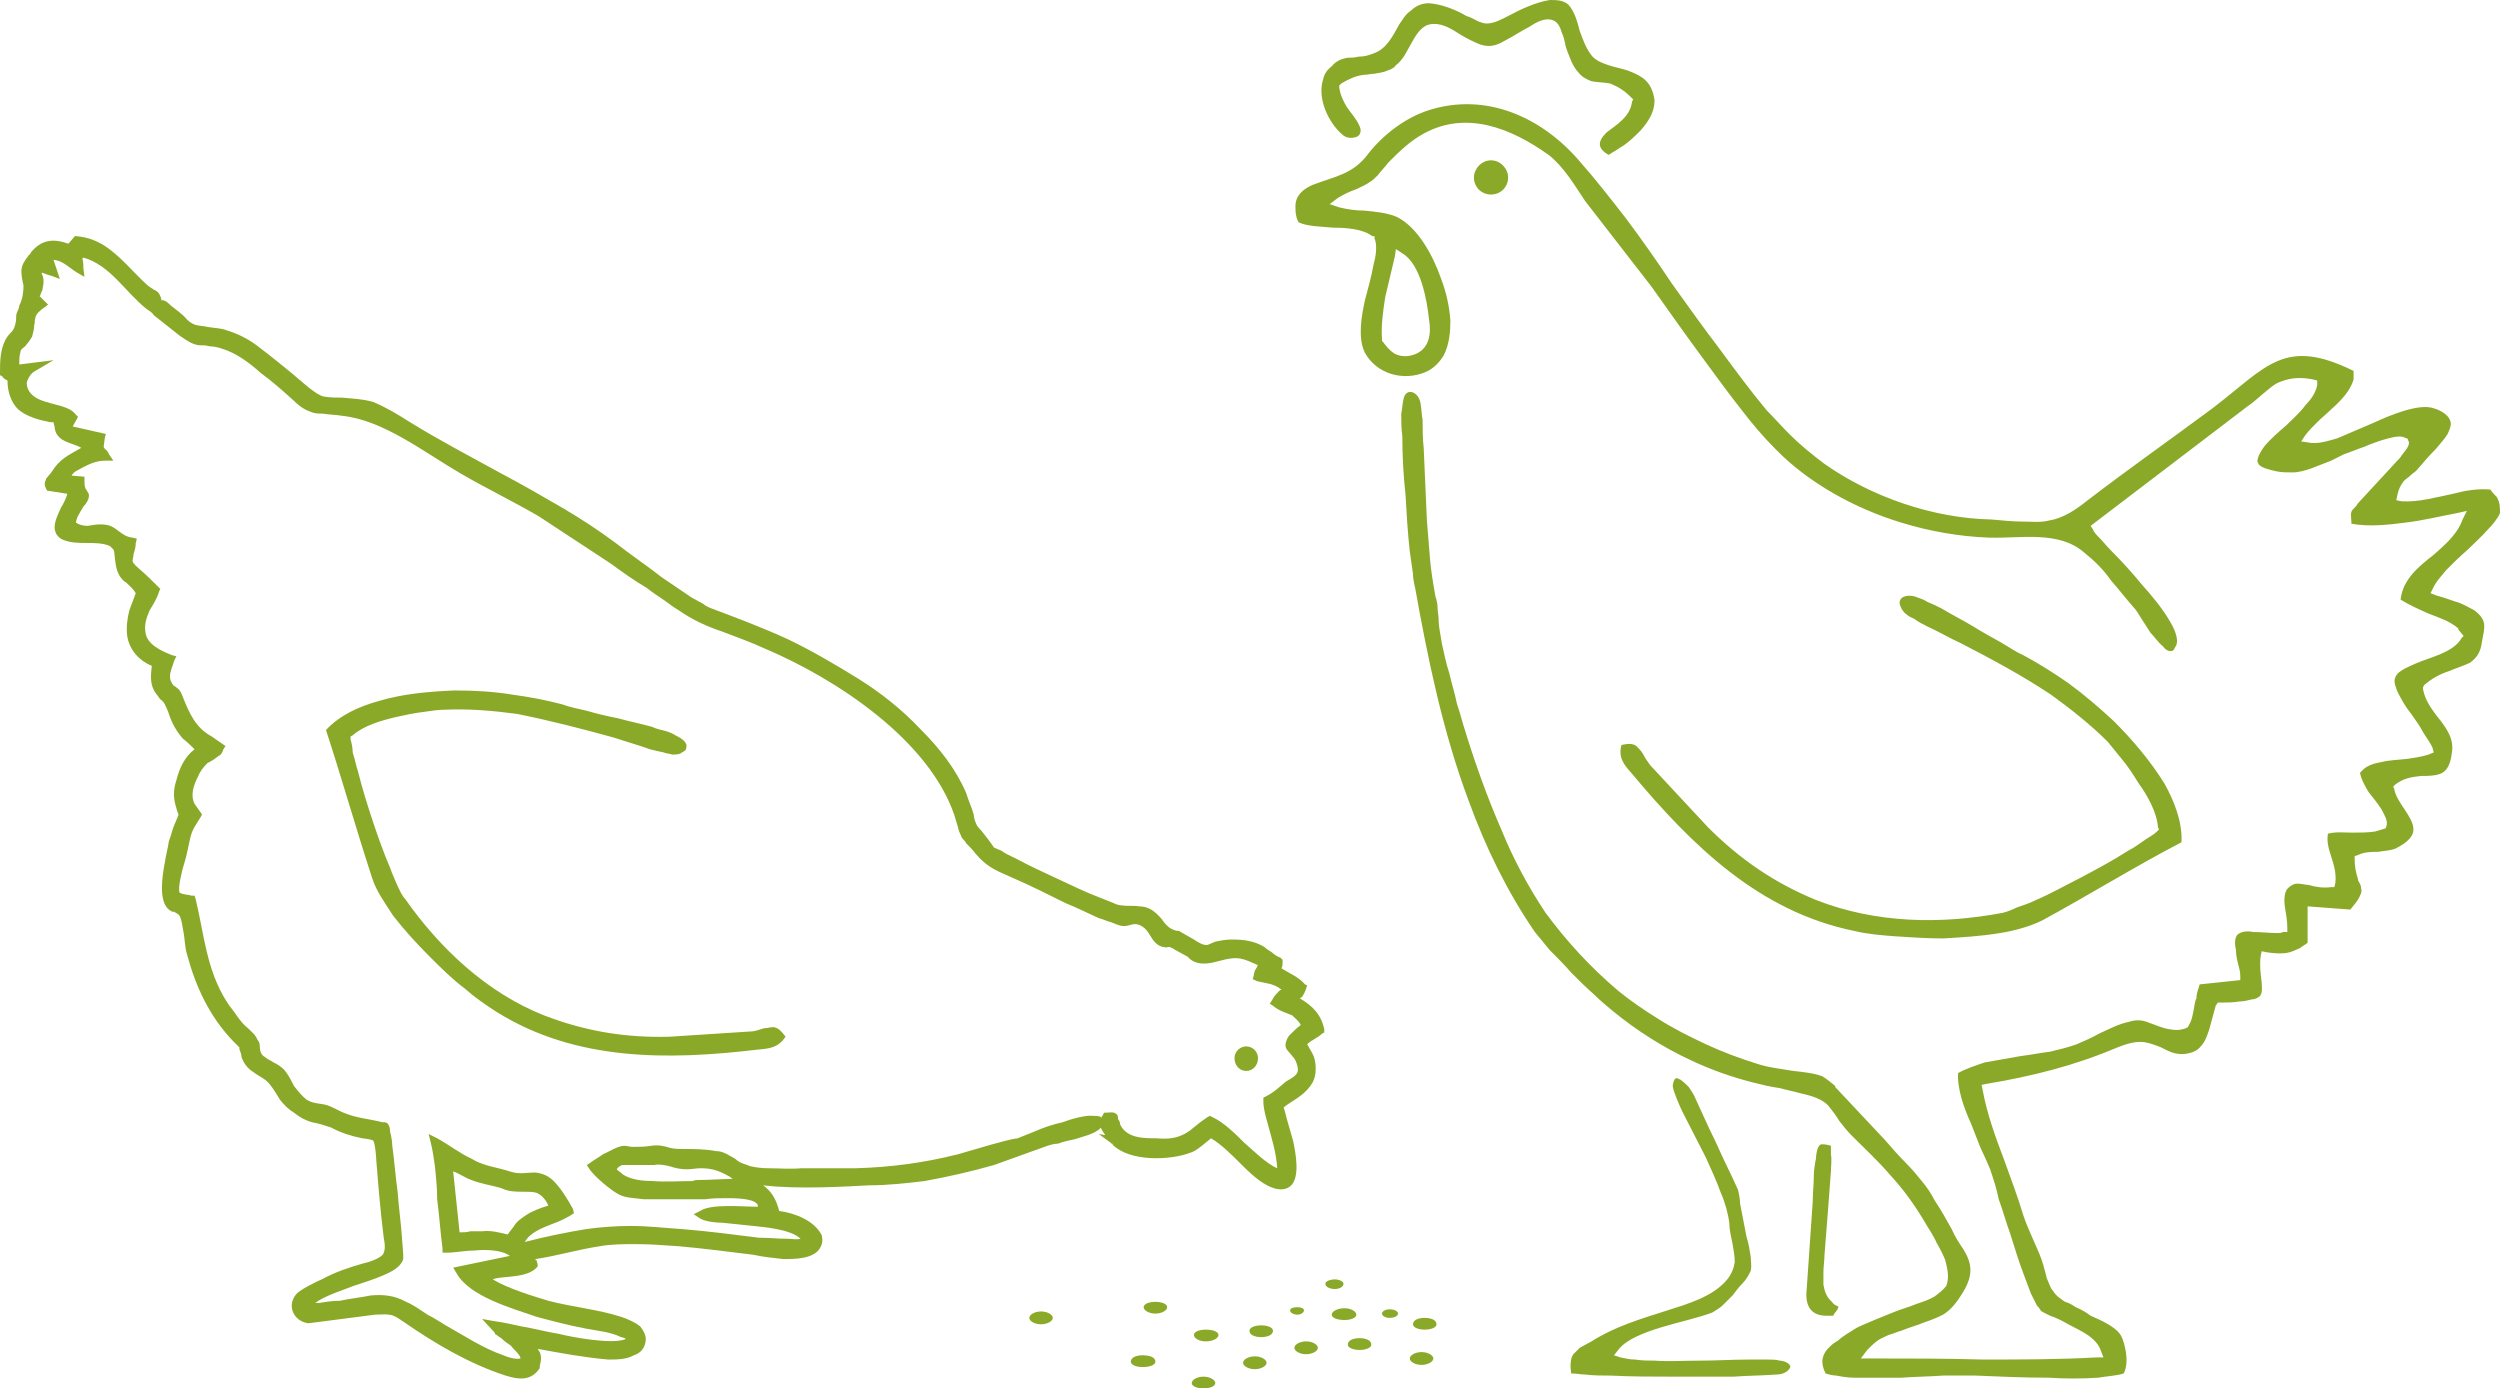
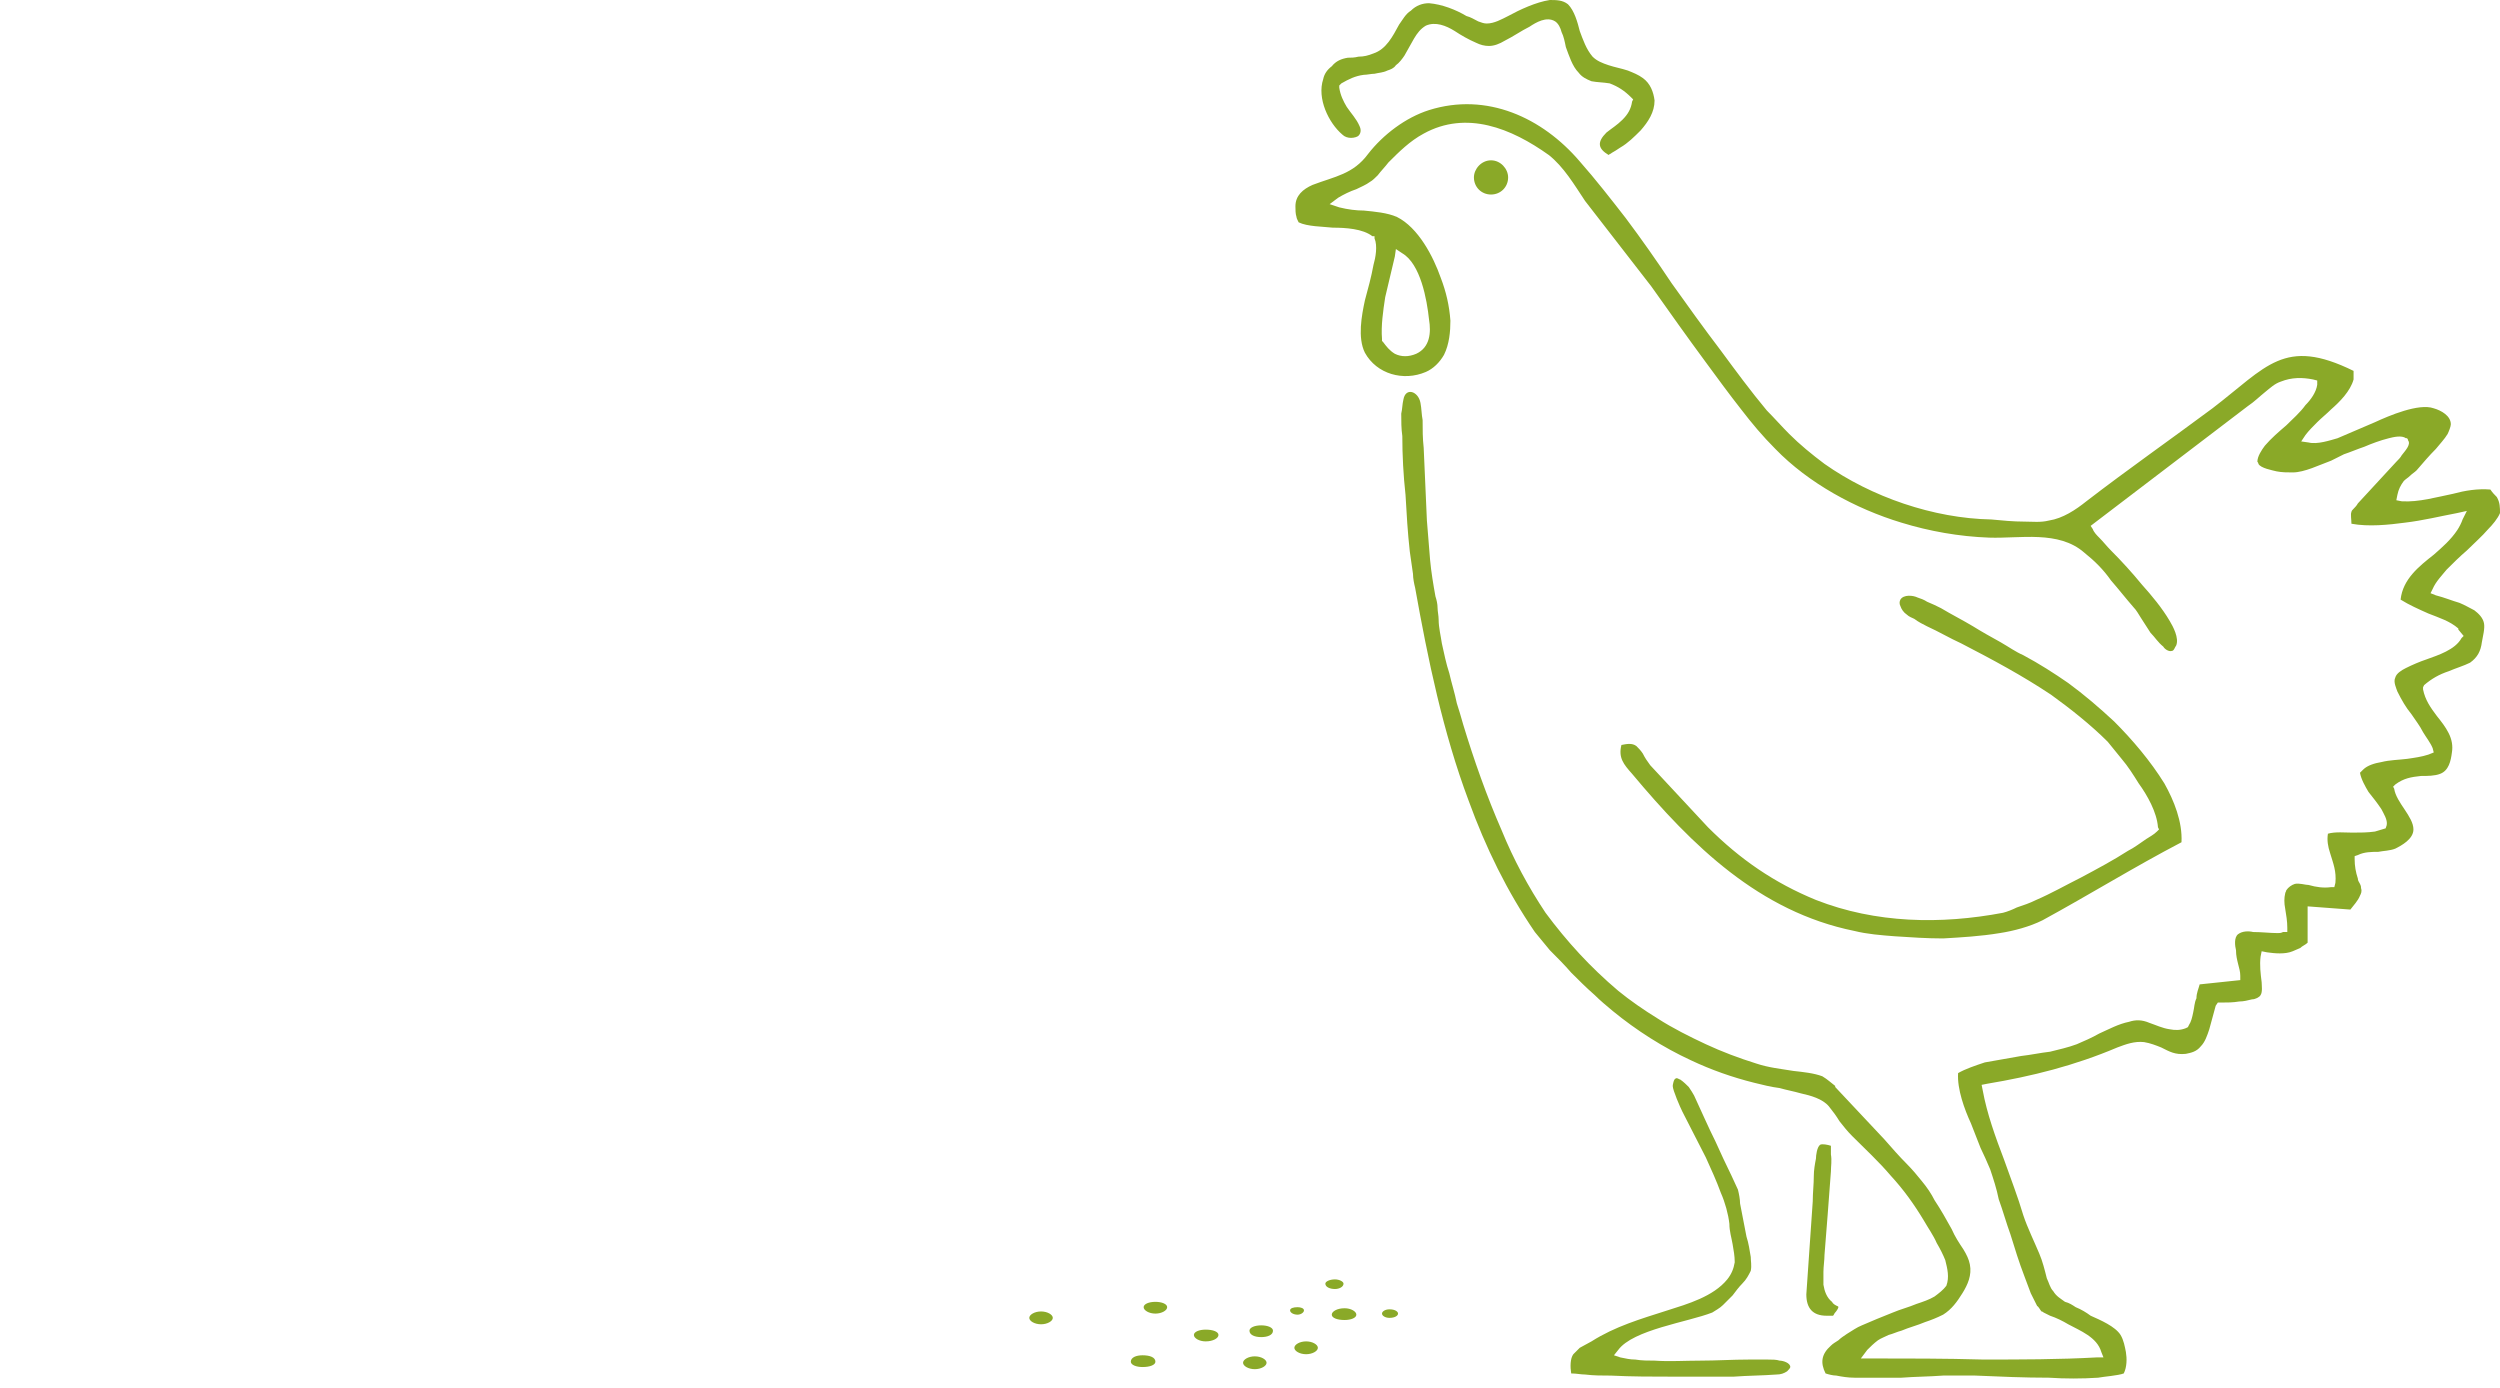
<svg xmlns="http://www.w3.org/2000/svg" xml:space="preserve" width="2339px" height="1299px" version="1.1" style="shape-rendering:geometricPrecision; text-rendering:geometricPrecision; image-rendering:optimizeQuality; fill-rule:evenodd; clip-rule:evenodd" viewBox="0 0 2339 1299">
  <defs>
    <style type="text/css">
   
    .fil0 {fill:#8AA928}
   
  </style>
  </defs>
  <g id="Layer_x0020_1">
    <g id="_1496487649088">
      <path class="fil0" d="M1717 1228c1,-1 3,-4 3,-5 0,-1 -1,-1 -1,-1 -2,-1 -4,-2 -5,-4 -5,-4 -7,-10 -8,-16 0,-4 0,-8 0,-12 0,-5 1,-11 1,-16 1,-13 2,-25 3,-38 1,-13 2,-27 3,-40 0,-5 1,-10 0,-16 0,-2 0,-5 0,-8 -3,-1 -8,-2 -10,-1 -3,2 -4,10 -4,13 -1,5 -2,11 -2,16 0,8 -1,16 -1,24l0 0 -6 87c0,13 6,20 19,20 2,0 4,0 6,0 1,-1 1,-2 2,-3zm-322 -1078c9,0 16,8 16,16 0,9 -7,16 -16,16 -9,0 -16,-7 -16,-16 0,-8 7,-16 16,-16zm75 1135c5,0 9,1 13,1 8,1 16,1 24,1 20,1 39,1 59,1 18,0 37,0 56,0 13,-1 27,-1 40,-2 4,0 7,-1 10,-3 1,-1 3,-3 3,-4 0,-4 -7,-6 -10,-6 -3,-1 -7,-1 -11,-1 -6,0 -12,0 -18,0 -15,0 -30,1 -45,1 -15,0 -29,1 -43,0 -6,0 -12,0 -18,-1 -5,0 -9,-1 -14,-2l-6 -2 4 -5c14,-19 65,-26 88,-35 3,-2 7,-4 10,-7 3,-3 6,-6 9,-9 3,-4 6,-8 9,-11 4,-4 6,-8 8,-12 1,-5 0,-9 0,-13 -1,-6 -2,-13 -4,-19 -2,-10 -4,-21 -6,-31 0,-4 -1,-9 -2,-13 -2,-4 -4,-9 -6,-13 -5,-10 -10,-21 -15,-32 -7,-14 -13,-28 -20,-43 -1,-2 -3,-5 -5,-8 -2,-2 -5,-5 -8,-7 -1,0 -3,-2 -4,-1 -2,0 -3,6 -3,7 0,4 7,20 9,24 7,14 15,29 22,43 5,11 10,22 14,33 4,9 7,20 8,29 0,7 2,13 3,19 1,6 2,11 2,17 -1,6 -3,11 -7,16 -13,16 -37,23 -56,29 -25,8 -49,15 -71,29 -4,2 -7,4 -11,6 -2,2 -4,4 -6,6 -3,4 -3,12 -2,18zm35 -1140c1,-1 2,-1 3,-2 2,-1 5,-3 8,-5 7,-4 13,-10 19,-16 7,-8 13,-17 13,-28 -1,-8 -4,-16 -11,-21 -4,-3 -9,-5 -14,-7 -6,-2 -12,-3 -18,-5 -6,-2 -11,-4 -15,-8 -6,-7 -9,-16 -12,-24 -2,-8 -5,-19 -11,-25 -5,-4 -11,-4 -17,-4 -13,2 -28,9 -39,15 -6,3 -13,7 -20,7 -3,0 -5,-1 -8,-2 -4,-2 -7,-4 -11,-5 -10,-6 -23,-11 -35,-12 -6,0 -12,2 -17,7 -5,3 -8,9 -11,13 -6,11 -12,23 -24,27 -5,2 -9,3 -14,3 -4,1 -7,1 -10,1 -6,1 -11,3 -15,8 -4,3 -7,7 -8,12 -6,18 5,41 18,52 2,2 5,3 8,3 3,0 6,-1 7,-2 3,-3 2,-7 1,-9 -3,-7 -8,-12 -12,-18 -3,-5 -6,-11 -7,-18l0 -2 2 -2c7,-4 13,-7 21,-8 3,0 7,-1 10,-1 4,-1 8,-1 12,-3 3,-1 6,-2 8,-5 3,-2 6,-6 8,-9 3,-5 6,-11 9,-16 3,-5 6,-9 11,-12 9,-4 19,0 27,5 6,4 13,8 20,11 4,2 8,3 12,3 5,0 10,-2 15,-5 8,-4 15,-9 23,-13 6,-4 16,-10 24,-5 3,2 5,6 6,10 2,4 3,9 4,14 3,8 6,18 12,24 3,4 7,6 12,8 5,1 11,1 17,2 8,3 14,7 20,13l2 2 -1 2c-1,7 -4,12 -9,17 -5,5 -10,8 -15,12 -9,9 -8,15 2,21zm12 552c-3,12 2,18 10,27 56,67 119,129 208,147 12,3 25,4 38,5 15,1 30,2 45,2 17,-1 35,-2 53,-5 13,-2 28,-6 40,-12 44,-24 86,-50 130,-73 1,-19 -7,-39 -16,-55 -13,-21 -30,-41 -47,-58 -14,-13 -28,-25 -43,-36 -13,-9 -27,-18 -42,-26 -7,-3 -14,-8 -21,-12 -9,-5 -18,-10 -26,-15 -10,-6 -20,-11 -30,-17 -4,-2 -8,-4 -13,-6 -3,-2 -6,-3 -9,-4 -4,-2 -13,-3 -16,2 -1,2 -1,4 0,6 1,3 3,6 6,8 2,2 5,3 7,4 4,3 8,5 12,7 11,5 21,11 32,16 29,15 57,30 84,48 18,13 37,28 53,44 4,5 9,11 13,16 6,7 11,15 16,23 8,11 17,27 18,41l1 2 -2 2c-3,3 -7,5 -10,7 -6,4 -11,8 -17,11 -14,9 -29,17 -44,25 -14,7 -28,15 -42,21 -6,3 -12,5 -18,7 -4,2 -9,4 -13,5 -58,11 -119,10 -175,-12 -39,-16 -71,-38 -101,-68l0 0 -54 -58 0 0c-3,-4 -5,-7 -7,-11 -2,-3 -4,-5 -6,-7 -4,-3 -9,-2 -14,-1zm-34 -509l62 80c17,24 34,48 51,71 11,15 22,30 33,44 10,13 20,25 32,37 31,32 75,56 118,69 26,8 54,13 82,14 29,1 65,-7 89,14 10,8 18,16 25,26 7,8 14,17 21,25 3,3 5,7 7,10 3,5 6,9 9,14 4,4 7,9 12,13 1,2 5,5 8,4 2,0 3,-4 4,-5 3,-7 -3,-18 -6,-23 -7,-12 -17,-24 -26,-34 -9,-11 -19,-22 -29,-32 -4,-4 -7,-8 -11,-12 -2,-2 -5,-5 -6,-8l-2 -3 147 -112c6,-4 11,-9 16,-13 5,-4 9,-8 15,-10 10,-4 20,-4 30,-2l4 1 0 4c-1,7 -6,14 -11,19 -5,7 -12,13 -18,19 -7,6 -14,12 -20,19 -3,4 -7,10 -7,15 0,0 1,1 1,2 2,4 13,6 17,7 5,1 10,1 15,1 11,0 25,-7 36,-11 4,-2 8,-4 12,-6 6,-2 13,-5 19,-7 7,-3 15,-6 23,-8 4,-1 12,-3 16,0l0 0 1 0c0,0 1,1 1,2 3,4 -3,10 -6,14 -1,2 -3,4 -5,6l0 0 -36 39c-1,2 -3,4 -4,5 -1,1 -2,2 -2,3 -1,2 0,7 0,11 16,3 35,1 50,-1 17,-2 33,-6 49,-9l9 -2 -4 8c-1,3 -3,7 -5,10 -6,9 -14,16 -22,23 -14,11 -29,23 -31,42 8,5 17,9 26,13 10,4 20,7 28,14l0 1 5 6 -2 2c-6,11 -22,16 -33,20 -6,2 -13,5 -19,8 -4,2 -9,5 -10,9 -2,4 1,10 2,13 4,8 8,15 13,21 4,6 8,11 11,17 3,5 7,10 9,15l1 4 -5 2c-6,2 -13,3 -20,4 -8,1 -16,1 -24,3 -6,1 -13,3 -17,7 -1,1 -2,2 -3,3 1,6 5,13 8,18 4,5 8,10 12,16 2,4 6,10 5,15l-1 3 -10 3 0 0c-7,1 -14,1 -21,1 -7,0 -16,-1 -23,1 -1,6 0,12 2,18 3,10 6,17 5,28l-1 4 -3 0c-7,1 -14,0 -21,-2 -3,0 -9,-2 -13,-1 -3,1 -6,3 -8,6 0,1 -1,2 -1,3 -1,4 -1,9 0,14 1,6 2,12 2,18l0 4 -4 0c-2,1 -3,1 -5,1 -7,0 -15,-1 -23,-1 -4,-1 -10,-1 -14,2 -4,3 -3,11 -2,15 0,5 1,9 2,13 1,4 2,7 2,11l0 4 -38 4c-1,4 -3,8 -3,13 -2,4 -2,9 -3,13 -1,5 -2,9 -4,12l-1 2 -2 1c-5,2 -10,2 -15,1 -7,-1 -13,-4 -19,-6 -7,-3 -13,-3 -19,-1 -10,2 -19,7 -28,11 -7,4 -14,7 -21,10 -8,3 -17,5 -25,7 -9,1 -18,3 -27,4 -11,2 -23,4 -34,6 -9,3 -18,6 -25,10 -1,15 6,34 12,47 3,8 6,15 9,23 3,6 6,13 9,20 3,9 6,18 8,28 4,11 7,22 11,33 4,13 8,26 13,39 2,5 4,11 6,16 2,4 4,8 6,12 1,0 3,4 4,5 0,0 1,0 2,1 2,1 4,2 6,3 6,2 12,5 17,8 11,6 27,12 31,26l2 5 -6 0c-36,2 -71,2 -107,2 -35,-1 -70,-1 -104,-1l-10 0 6 -8c3,-3 6,-6 10,-9 3,-2 6,-3 10,-5 4,-1 8,-3 12,-4 7,-3 15,-5 22,-8 6,-2 11,-4 17,-7 8,-5 13,-12 18,-20 5,-8 9,-17 7,-27 -1,-5 -3,-9 -6,-14 -4,-6 -8,-12 -11,-19 -5,-9 -10,-18 -16,-27 -3,-6 -7,-12 -12,-18 -4,-5 -9,-11 -14,-16 -7,-7 -14,-15 -21,-23l-46 -49 0 -1c-4,-3 -7,-6 -12,-9 -8,-3 -18,-4 -27,-5 -12,-2 -23,-3 -35,-7 -16,-5 -32,-11 -47,-18 -15,-7 -31,-15 -45,-24 -13,-8 -26,-17 -37,-26 -26,-22 -48,-46 -68,-73 -16,-24 -30,-50 -41,-77 -14,-32 -26,-66 -36,-99 -2,-7 -4,-14 -6,-20 -2,-10 -5,-19 -7,-28 -3,-9 -5,-19 -7,-28 -1,-7 -3,-15 -3,-22 0,-4 -1,-8 -1,-11 0,-4 -1,-8 -2,-11 -2,-11 -4,-23 -5,-34 -1,-12 -2,-25 -3,-37 -1,-23 -2,-45 -3,-68 -1,-9 -1,-17 -1,-26 -1,-5 -1,-11 -2,-16 -2,-11 -14,-15 -16,-3 -1,4 -1,9 -2,13 0,7 0,14 1,21 0,18 1,37 3,55 1,18 2,35 4,53 1,7 2,14 3,21 0,4 1,9 2,13 12,67 26,135 50,199 16,44 36,85 62,123 5,6 10,12 14,17 7,7 14,14 20,21 7,7 14,14 22,21 5,5 11,10 17,15 22,18 47,34 73,46 19,9 39,16 59,21 8,2 16,4 24,5 7,2 13,3 20,5 9,2 20,5 26,12 4,5 7,9 10,14 4,5 7,9 12,14 12,12 25,24 36,37 12,13 22,27 31,42 4,7 9,14 12,21 3,5 6,11 8,16 2,8 4,16 1,24 -3,4 -7,7 -11,10 -5,3 -11,5 -17,7 -7,3 -15,5 -22,8 -10,4 -20,8 -29,12 -5,2 -9,5 -14,8 -3,2 -6,4 -8,6 -3,2 -5,3 -7,5 -9,8 -10,16 -5,26 3,1 7,2 10,2 5,1 11,2 17,2 15,0 29,0 44,0 13,-1 26,-1 39,-2 10,0 20,0 30,0 23,1 46,2 69,2 15,1 31,1 46,0 5,-1 19,-2 24,-4 3,-6 3,-14 2,-20 -1,-5 -2,-11 -5,-16 -5,-8 -19,-14 -28,-18 -4,-3 -9,-6 -14,-8 -3,-2 -6,-4 -10,-5 -4,-3 -8,-5 -11,-10 -3,-3 -4,-8 -6,-12 -2,-8 -4,-16 -7,-23 -5,-12 -11,-24 -15,-36 -5,-17 -12,-35 -18,-52 -8,-21 -16,-43 -20,-65l-1 -5 5 -1c42,-7 82,-17 122,-34 8,-3 16,-6 25,-5 6,1 11,3 16,5 8,4 13,7 23,6 5,-1 10,-2 14,-7 4,-4 6,-10 8,-16 2,-7 4,-15 6,-22l2 -3 3 0c6,0 11,0 17,-1 4,0 8,-1 12,-2 3,0 7,-2 8,-4 2,-3 1,-9 1,-12 -1,-8 -2,-16 -1,-24l1 -5 5 1c7,1 17,2 24,-1 2,-1 5,-2 7,-3 2,-2 5,-3 7,-5l0 -34 40 3c3,-4 7,-8 9,-13 1,-2 2,-4 1,-7 0,-1 0,-2 -1,-4 -1,-2 -2,-3 -2,-5 -2,-6 -3,-12 -3,-18l0 -3 3 -1c6,-3 13,-3 19,-3 5,-1 11,-1 16,-3 6,-3 17,-9 17,-18 0,-12 -16,-25 -18,-38l-1 -2 2 -2c8,-6 15,-7 24,-8 6,0 13,0 18,-2 8,-3 10,-12 11,-20 1,-6 0,-12 -3,-18 -3,-6 -7,-11 -11,-16 -6,-8 -11,-15 -13,-25l0 -2 1 -2c7,-6 14,-10 23,-13 7,-3 14,-5 20,-8 7,-5 10,-11 11,-19 1,-6 3,-13 2,-18 -1,-5 -5,-9 -9,-12 -4,-2 -9,-5 -14,-7 -7,-2 -14,-5 -22,-7l-5 -2 2 -4c3,-7 9,-13 13,-18 6,-6 12,-12 19,-18 7,-7 14,-13 20,-20 4,-4 9,-10 11,-15 0,-5 0,-10 -3,-15 -2,-2 -4,-4 -6,-7 -12,-1 -24,1 -35,4 -15,3 -32,8 -48,7l-5 -1 1 -5c1,-5 3,-9 6,-13 2,-2 4,-3 6,-5 2,-2 4,-3 6,-5 6,-7 12,-14 18,-20 4,-5 8,-9 11,-14 1,-2 3,-7 3,-9 0,-8 -9,-13 -16,-15 -14,-5 -42,7 -55,13 -12,5 -23,10 -35,15 -7,2 -19,6 -27,4l-7 -1 4 -6c3,-4 7,-8 11,-12 4,-4 9,-8 13,-12 8,-7 18,-17 21,-28 0,-3 0,-5 0,-8 -65,-32 -81,-4 -132,35 -39,29 -79,57 -118,87 -10,8 -22,16 -35,18 -8,2 -15,1 -23,1 -10,0 -21,-1 -31,-2 -54,-1 -112,-21 -156,-52 -12,-9 -23,-18 -33,-28 -7,-7 -14,-15 -21,-22 -15,-18 -29,-37 -43,-56 -16,-21 -31,-42 -46,-63 -14,-21 -28,-41 -43,-61 -14,-18 -28,-36 -43,-53 -35,-41 -87,-65 -141,-48 -22,7 -43,23 -57,41 -14,19 -31,21 -52,29 -9,4 -16,10 -16,20 0,3 0,7 1,10 0,1 1,3 2,5 8,4 23,4 32,5 12,0 28,1 37,8l2 0 0 2c3,7 1,18 -1,25 -2,11 -5,22 -8,33 -3,14 -7,35 0,49 11,20 36,27 57,18 7,-3 13,-9 17,-16 5,-10 6,-22 6,-32 -1,-14 -4,-27 -9,-40 -7,-20 -21,-47 -41,-57 -9,-4 -21,-5 -31,-6 -7,0 -15,-1 -23,-3l-9 -3 8 -6c5,-3 11,-6 17,-8 4,-2 9,-4 13,-7 2,-1 5,-4 7,-6 3,-4 7,-8 10,-12 10,-10 20,-20 33,-27 40,-22 82,-5 117,20 14,11 24,28 34,43zm-190 129c-1,-12 1,-26 3,-39 3,-13 6,-25 9,-38l1 -7 6 4c17,10 23,43 25,62 2,12 1,26 -12,32 -7,3 -14,3 -20,0 -5,-3 -8,-7 -11,-11l-1 -1 0 -2z" />
-       <path class="fil0" d="M1030 1055c-5,6 -19,9 -25,11 -5,1 -10,2 -15,4 -3,0 -7,1 -10,2l0 0 -50 18 0 0c-21,6 -43,11 -65,15 -17,2 -34,4 -52,4 -20,1 -66,4 -99,0 7,5 12,12 15,24 15,2 33,9 40,23l0 1 0 0c1,4 0,8 -2,11 -6,10 -24,10 -34,10 -9,-1 -19,-2 -28,-4 -24,-3 -47,-6 -70,-8 -14,-1 -27,-2 -41,-2 -10,0 -22,0 -33,2 -20,3 -40,9 -60,12 0,0 0,0 0,1 0,0 0,0 1,0 0,1 1,3 1,4l0 2 -2 2c-9,8 -26,7 -37,9l-3 1c15,9 39,16 52,20 23,6 46,8 68,15 6,2 13,5 18,9 3,4 6,9 5,14 -1,7 -5,11 -11,13 -7,4 -16,4 -24,4 -23,-2 -44,-6 -66,-10 1,1 1,2 2,3 2,5 1,9 0,13l0 1 0 1c-8,12 -19,11 -32,7 -34,-11 -66,-30 -95,-50 -3,-2 -7,-5 -10,-6 -5,-2 -12,-1 -17,-1l-62 8 -1 0c-13,-2 -20,-16 -11,-27 3,-4 19,-12 24,-14 13,-7 25,-11 39,-15 5,-1 14,-4 18,-8 3,-4 2,-11 1,-16 -3,-24 -5,-48 -7,-73 0,-2 -1,-16 -3,-18 -2,-1 -9,-2 -10,-2 -10,-2 -20,-5 -29,-10 -6,-2 -12,-4 -18,-5 -7,-2 -12,-5 -17,-9 -5,-3 -9,-7 -13,-12 -3,-5 -6,-10 -10,-15 -4,-5 -10,-7 -15,-11 -5,-3 -9,-8 -11,-14 0,-2 -1,-5 -2,-7 0,-1 0,-2 0,-2 -1,-1 -1,-1 -2,-2 -1,-1 -3,-3 -4,-4 -22,-23 -35,-51 -43,-81 -2,-6 -2,-13 -3,-19 -1,-4 -2,-18 -6,-19 -1,-1 -2,-1 -3,-2 -1,0 -1,0 -2,0 -1,-1 -2,-1 -3,-2 -10,-8 -6,-32 -4,-43 1,-7 3,-14 4,-21 2,-5 3,-10 5,-15 1,-2 2,-5 3,-7 0,-1 1,-2 1,-3 0,0 -2,-5 -2,-6 -3,-9 -3,-17 0,-26 3,-12 8,-22 17,-29 -3,-3 -7,-7 -11,-10 -6,-7 -10,-14 -13,-23 0,-1 -4,-10 -5,-11 0,0 -1,-1 -2,-2 -2,-1 -3,-4 -5,-6 -6,-8 -5,-17 -4,-26 -12,-5 -21,-15 -23,-28 -1,-8 0,-16 2,-24 2,-5 4,-11 6,-16 -3,-5 -5,-6 -9,-10 -2,-1 -4,-3 -6,-6 -4,-7 -4,-13 -5,-21 0,-1 0,-2 -1,-4 -1,-1 -2,-2 -3,-3 -6,-3 -15,-3 -22,-3 -7,0 -15,0 -22,-3 -3,-1 -6,-4 -7,-7 -3,-7 2,-16 5,-23 2,-3 5,-9 6,-13l-19 -3 -1 -2c-1,-2 -2,-5 0,-8 0,0 0,0 0,-1 1,-1 4,-5 5,-6 8,-13 16,-16 28,-23 -8,-5 -24,-5 -25,-20l-1 -4c-1,0 -2,0 -3,0 -10,-2 -22,-5 -30,-12 -7,-7 -10,-17 -10,-27 -2,-1 -4,-2 -5,-4l-2 -1 0 -2c0,-10 0,-21 5,-31 5,-9 8,-6 10,-18 0,-3 0,-6 1,-8 1,-2 2,-4 2,-6 3,-6 4,-12 4,-19 -1,-4 -2,-9 -2,-13 0,-6 3,-10 6,-14 1,-1 1,-2 2,-2 0,-1 1,-1 1,-2 10,-12 21,-13 35,-8l6 -7 2 0c10,1 18,4 26,9 15,10 26,24 39,36 2,2 4,3 7,5 2,1 4,2 5,4 1,2 2,4 2,6 3,-1 7,3 9,5 5,4 11,8 15,13 2,2 5,4 8,5 4,1 8,1 12,2 6,1 12,1 17,3 10,3 20,8 28,14 12,9 23,18 34,27 6,5 22,20 29,21 6,1 11,1 17,1 10,1 18,1 29,4 12,5 22,11 33,18 29,18 58,33 87,49 19,10 38,21 57,32 17,10 34,21 50,33 14,11 29,21 43,32 9,6 19,13 28,19 4,2 7,4 11,6 2,2 5,3 7,4 24,9 48,18 72,29 23,11 45,24 66,37 21,13 41,29 58,47 18,18 33,37 43,60 2,7 5,13 7,20 0,2 1,6 2,8 1,3 3,5 5,7 4,5 8,10 12,16 2,1 5,2 7,3 4,3 9,5 13,7 13,7 26,13 39,19 13,6 25,12 38,17 5,2 10,4 15,6 2,1 5,2 7,2 6,1 11,0 17,1 9,0 15,5 21,12 2,3 5,7 9,9 2,1 4,2 7,2 5,3 9,5 14,8 3,2 9,6 13,5 2,-1 5,-2 7,-3 5,-1 10,-2 15,-2 11,0 21,1 31,7 2,2 4,3 7,5 2,2 5,4 8,5l2 2 0 2c0,2 0,4 -1,6 8,5 16,8 22,15l2 1 -1 3c-1,3 -2,5 -4,8 -1,0 -1,1 -2,1 12,7 20,15 23,29l0 3 -2 1c-4,4 -10,6 -14,10 1,2 3,5 4,7 3,5 4,10 4,16 0,5 -1,9 -3,13 -3,5 -7,9 -11,12 -5,4 -11,7 -16,11 1,3 2,7 3,11 2,7 4,14 6,21 2,10 7,34 -3,42 -5,4 -12,3 -17,1 -11,-4 -22,-15 -30,-23 -7,-7 -18,-18 -27,-23 -2,2 -4,3 -6,5 -4,3 -7,6 -12,8 -20,8 -58,9 -74,-7 0,-1 0,-1 -1,-1 0,0 0,0 0,0 -1,-1 -1,-1 -1,-1l-11 -8 6 1c-1,-2 -3,-4 -4,-7zm136 -76c6,0 11,5 11,11 0,7 -5,12 -11,12 -6,0 -11,-5 -11,-12 0,-6 5,-11 11,-11zm-431 -9c-7,10 -14,11 -26,12 -84,10 -170,11 -244,-35 -11,-7 -21,-14 -30,-22 -12,-9 -22,-19 -33,-30 -12,-12 -23,-24 -34,-38 -7,-11 -16,-23 -20,-36 -15,-46 -28,-92 -43,-138 13,-14 31,-22 49,-27 23,-7 48,-9 71,-10 19,0 37,1 55,4 15,2 31,5 46,9 8,3 15,4 23,6 10,3 19,5 29,7 11,3 21,5 32,8 4,2 9,3 13,4 3,1 6,2 9,4 4,2 12,6 10,12 0,2 -2,3 -4,4 -2,2 -6,2 -9,2 -3,-1 -6,-1 -8,-2 -5,-1 -9,-2 -13,-3 -11,-4 -22,-7 -34,-11 -29,-8 -60,-16 -90,-22 -22,-3 -45,-5 -67,-4 -7,0 -13,1 -20,2 -9,1 -18,3 -27,5 -13,3 -30,8 -40,17l-2 1 0 3c1,3 2,8 2,12 2,6 3,12 5,18 4,16 9,32 14,47 5,15 10,29 16,43 2,6 5,12 7,17 2,4 4,9 7,12 33,47 77,88 130,109 39,15 76,21 117,20l0 0 77 -5 0 0c4,0 8,-2 12,-3 3,0 6,-1 9,-1 5,1 8,5 11,9zm295 76c1,-1 1,-2 2,-3l1 -2 2 0c3,0 7,-1 9,1 2,1 2,3 2,5 1,1 2,3 2,5 6,13 22,13 34,13 12,1 21,0 31,-7 6,-5 11,-9 17,-13l2 -1 2 1c11,5 22,16 30,24 7,6 21,20 31,24 -1,-15 -5,-27 -9,-42 -2,-7 -4,-14 -4,-21l0 -3 2 -1c8,-4 13,-9 19,-14 6,-4 13,-6 11,-14 -1,-4 -2,-7 -5,-10 -2,-3 -5,-5 -6,-8 -1,-4 1,-8 3,-11 3,-3 7,-7 11,-10 -2,-4 -5,-6 -8,-9 -7,-3 -12,-4 -18,-9l-3 -2 2 -3c2,-4 4,-6 7,-9 0,0 1,-1 2,-1 -7,-6 -15,-6 -23,-8l-4 -2 1 -3c0,-2 1,-4 1,-5 1,-1 1,-2 2,-3 0,-1 1,-2 1,-2 -14,-6 -18,-9 -36,-4 -7,2 -16,4 -23,1 -3,-1 -5,-3 -7,-5 -4,-2 -7,-4 -11,-6 -2,-1 -4,-3 -7,-3 -1,0 -2,1 -4,0 -3,0 -6,-2 -8,-4 -5,-5 -6,-11 -12,-15 -3,-2 -6,-3 -10,-2 -4,1 -6,2 -11,1 -3,-1 -6,-2 -8,-3 -4,-1 -8,-3 -12,-4 -11,-5 -21,-10 -31,-14 -16,-8 -32,-16 -48,-23 -15,-7 -24,-9 -36,-23 -3,-4 -6,-7 -9,-10 -1,-2 -3,-4 -4,-5 -1,-2 -2,-5 -3,-7 -1,-5 -3,-10 -4,-14 -24,-71 -111,-128 -177,-156 -13,-6 -27,-11 -40,-16 -15,-5 -28,-11 -41,-20 -5,-3 -9,-6 -13,-9 -6,-4 -12,-8 -17,-12 -12,-7 -23,-15 -34,-23l-67 -44c-24,-14 -49,-26 -73,-40 -33,-19 -72,-50 -111,-54 -6,-1 -12,-1 -18,-2 -4,0 -8,0 -12,-2 -6,-2 -11,-6 -15,-10 -10,-9 -20,-18 -31,-26 -10,-9 -23,-19 -37,-23 -3,-1 -7,-2 -11,-2 -3,-1 -7,-1 -10,-1 -7,-1 -12,-5 -18,-9l-24 -19 0 0c-2,-3 -4,-4 -7,-6 -20,-16 -34,-41 -59,-48 0,0 -1,1 -1,1 1,3 1,6 1,9l1 8 -7 -4c-8,-5 -13,-11 -22,-12l6 18 -8 -3c-1,0 -6,-2 -9,-3 0,1 0,2 1,3 1,4 1,7 0,11 0,2 -1,4 -2,6 0,1 0,1 -1,2 1,1 4,4 5,5l3 3 -4 3c-3,2 -8,6 -8,10 -1,2 0,4 -1,6 0,4 -1,7 -2,11 -2,3 -3,5 -5,7 -1,2 -3,3 -4,4 -1,1 -2,2 -2,4 -1,3 -1,7 -1,11l32 -4 -17 10c-4,2 -7,7 -8,11 0,6 3,10 7,13 11,8 32,7 39,17l2 2 -5 9 31 7 -1 4c0,1 -1,7 -1,8 0,1 1,1 1,2 2,1 3,3 4,5l4 6 -7 0c-8,0 -13,2 -21,6 -5,3 -9,4 -11,8l12 1 0 3c0,3 0,6 1,8 1,2 2,3 3,5 1,4 -2,9 -5,12 -4,7 -6,9 -7,15 3,2 7,3 11,3 6,-1 11,-2 17,-1 10,1 14,11 25,12l4 1 -1 4c0,4 -1,7 -2,10 0,2 -1,5 -1,7 1,3 4,5 6,7 7,6 12,11 18,17l2 2 -1 2c-2,7 -6,13 -9,18 -3,7 -5,13 -4,20 1,12 15,18 25,22l4 1 -2 4c-1,4 -4,10 -4,15 0,3 1,5 3,8 1,1 2,1 4,3 2,1 4,5 5,8 6,15 12,29 27,37l0 0 13 9 -2 3c-1,3 -2,5 -4,6 -4,3 -7,5 -11,7 -4,4 -7,8 -9,13 -4,8 -7,17 -3,25l7 10 -1 2c-4,7 -8,11 -10,20 -2,8 -3,16 -6,25 -1,3 -6,22 -4,26 2,2 9,2 11,3l3 0 1 3c8,33 10,66 29,96 3,5 7,9 10,14 3,4 6,8 10,11 3,3 7,6 9,11 1,1 2,3 2,5 0,5 1,9 5,11 2,2 5,3 8,5 4,2 7,4 10,7 4,5 6,9 9,15 4,5 7,9 12,13 7,4 12,3 19,5 6,2 12,6 18,8 10,4 22,5 34,8 0,0 1,0 2,0 0,0 0,0 0,0 4,0 5,6 5,9 1,4 2,9 2,13 2,14 3,29 5,43 1,14 3,28 4,42 0,3 2,19 1,22 -3,7 -11,11 -18,14 -9,4 -19,7 -28,10 -7,3 -27,9 -36,16 1,0 3,0 4,0 6,-1 12,-2 19,-2 9,-2 19,-3 29,-5 12,-1 22,0 33,6 7,3 14,8 20,12 6,3 12,7 17,10 9,5 17,10 26,15 9,5 19,10 28,13 4,2 12,4 16,3 0,-1 -1,-3 -2,-4 -2,-3 -5,-5 -7,-8 -3,-2 -6,-4 -9,-7 -2,-1 -4,-3 -6,-4l0 -1 -12 -13 11 2c8,1 17,3 26,5 12,2 23,5 35,7 12,3 49,10 62,5 0,0 0,-1 0,-1 -1,0 -3,-1 -4,-1 -10,-5 -23,-6 -33,-8 -16,-3 -31,-7 -46,-11 -23,-8 -63,-19 -75,-41l-3 -5 53 -11c-8,-6 -24,-6 -33,-5 -9,0 -18,2 -26,2l-4 0 0 -4c-2,-15 -3,-31 -5,-46 0,-10 -1,-20 -2,-30 -1,-7 -2,-15 -4,-23l-2 -8 8 4c11,6 21,14 32,19 11,7 24,8 36,12 9,3 15,1 24,1 7,1 12,3 17,8 7,7 13,17 18,26l1 4 -3 2c-5,3 -11,6 -17,8 -10,4 -21,8 -26,17 19,-5 39,-9 57,-12 14,-2 29,-3 42,-3 17,0 33,2 49,3 24,2 47,5 71,8 9,0 18,1 27,1 4,0 8,1 12,0 -9,-9 -35,-11 -44,-12 -10,-1 -20,-2 -29,-3 -6,0 -16,-1 -21,-4l-6 -4 6 -3c10,-7 39,-4 54,-4 0,-1 0,-2 -1,-3 -5,-5 -21,-5 -28,-5 -7,0 -13,0 -20,1 -9,0 -18,0 -27,0 -11,0 -21,0 -31,0 -6,-1 -16,-1 -22,-4 -7,-3 -25,-18 -29,-25l-2 -3 3 -2c4,-3 8,-5 12,-8 5,-2 14,-8 20,-8 3,0 5,1 8,1 5,0 11,0 17,-1 7,-1 12,0 18,2 5,1 8,1 13,1 9,0 20,0 30,2 5,0 9,2 14,5 2,1 4,2 6,4 3,2 6,3 9,4 4,2 14,3 19,3 11,0 21,1 32,0 10,0 20,0 30,0 7,0 14,0 21,0 33,-1 63,-5 95,-13 10,-3 21,-6 31,-9 8,-2 17,-5 25,-6l15 -6c9,-4 18,-7 27,-9 8,-3 22,-7 29,-6 2,0 5,0 7,1 0,0 0,1 0,1zm-344 57c-1,0 -2,-1 -3,-2 -9,-5 -16,-8 -27,-8 -5,0 -9,1 -13,1 -6,0 -11,-1 -17,-3 -5,-1 -9,-2 -14,-1 -5,0 -10,0 -15,0 -3,0 -7,0 -10,0 -2,0 -4,0 -5,0 -2,1 -4,2 -5,4 2,2 4,3 6,5 8,5 19,6 28,6 12,1 25,0 37,0 2,-1 4,-1 6,-1 10,0 22,-1 32,-1zm-262 -7l6 57c3,0 7,0 10,-1 4,0 7,0 11,0 8,-1 16,1 24,3 2,-3 4,-5 6,-8 3,-5 7,-7 11,-10 6,-4 14,-7 21,-9 -2,-5 -6,-10 -11,-12 -3,-1 -8,-1 -12,-1 -7,0 -14,0 -20,-3 -9,-3 -19,-4 -29,-8 -6,-2 -11,-6 -17,-8z" />
      <g>
        <path class="fil0" d="M1081 1218c6,0 11,2 11,5 0,3 -5,6 -11,6 -6,0 -11,-3 -11,-6 0,-3 5,-5 11,-5z" />
        <path class="fil0" d="M1214 1223c3,0 6,1 6,3 0,2 -3,4 -6,4 -4,0 -7,-2 -7,-4 0,-2 3,-3 7,-3z" />
        <path class="fil0" d="M1258 1224c6,0 11,3 11,6 0,3 -5,5 -11,5 -7,0 -12,-2 -12,-5 0,-3 5,-6 12,-6z" />
        <path class="fil0" d="M1180 1240c6,0 11,2 11,5 0,4 -5,6 -11,6 -6,0 -11,-2 -11,-6 0,-3 5,-5 11,-5z" />
        <path class="fil0" d="M974 1227c6,0 11,3 11,6 0,3 -5,6 -11,6 -6,0 -11,-3 -11,-6 0,-3 5,-6 11,-6z" />
        <path class="fil0" d="M1069 1268c7,0 12,2 12,6 0,3 -5,5 -12,5 -6,0 -11,-2 -11,-5 0,-4 5,-6 11,-6z" />
        <path class="fil0" d="M1300 1225c5,0 8,2 8,4 0,2 -3,4 -8,4 -4,0 -7,-2 -7,-4 0,-2 3,-4 7,-4z" />
-         <path class="fil0" d="M1333 1233c6,0 11,2 11,6 0,3 -5,5 -11,5 -6,0 -11,-2 -11,-5 0,-4 5,-6 11,-6z" />
        <path class="fil0" d="M1174 1269c6,0 11,3 11,6 0,3 -5,6 -11,6 -6,0 -11,-3 -11,-6 0,-3 5,-6 11,-6z" />
        <path class="fil0" d="M1222 1255c6,0 11,3 11,6 0,3 -5,6 -11,6 -6,0 -11,-3 -11,-6 0,-3 5,-6 11,-6z" />
-         <path class="fil0" d="M1272 1252c6,0 11,2 11,6 0,3 -5,5 -11,5 -6,0 -11,-2 -11,-5 0,-4 5,-6 11,-6z" />
+         <path class="fil0" d="M1272 1252z" />
        <path class="fil0" d="M1249 1197c4,0 8,2 8,4 0,3 -4,5 -8,5 -5,0 -9,-2 -9,-5 0,-2 4,-4 9,-4z" />
        <path class="fil0" d="M1128 1244c7,0 12,2 12,5 0,3 -5,6 -12,6 -6,0 -11,-3 -11,-6 0,-3 5,-5 11,-5z" />
-         <path class="fil0" d="M1330 1265c6,0 11,3 11,6 0,3 -5,6 -11,6 -6,0 -11,-3 -11,-6 0,-3 5,-6 11,-6z" />
-         <path class="fil0" d="M1126 1288c6,0 11,3 11,6 0,3 -5,5 -11,5 -6,0 -11,-2 -11,-5 0,-3 5,-6 11,-6z" />
      </g>
    </g>
  </g>
</svg>